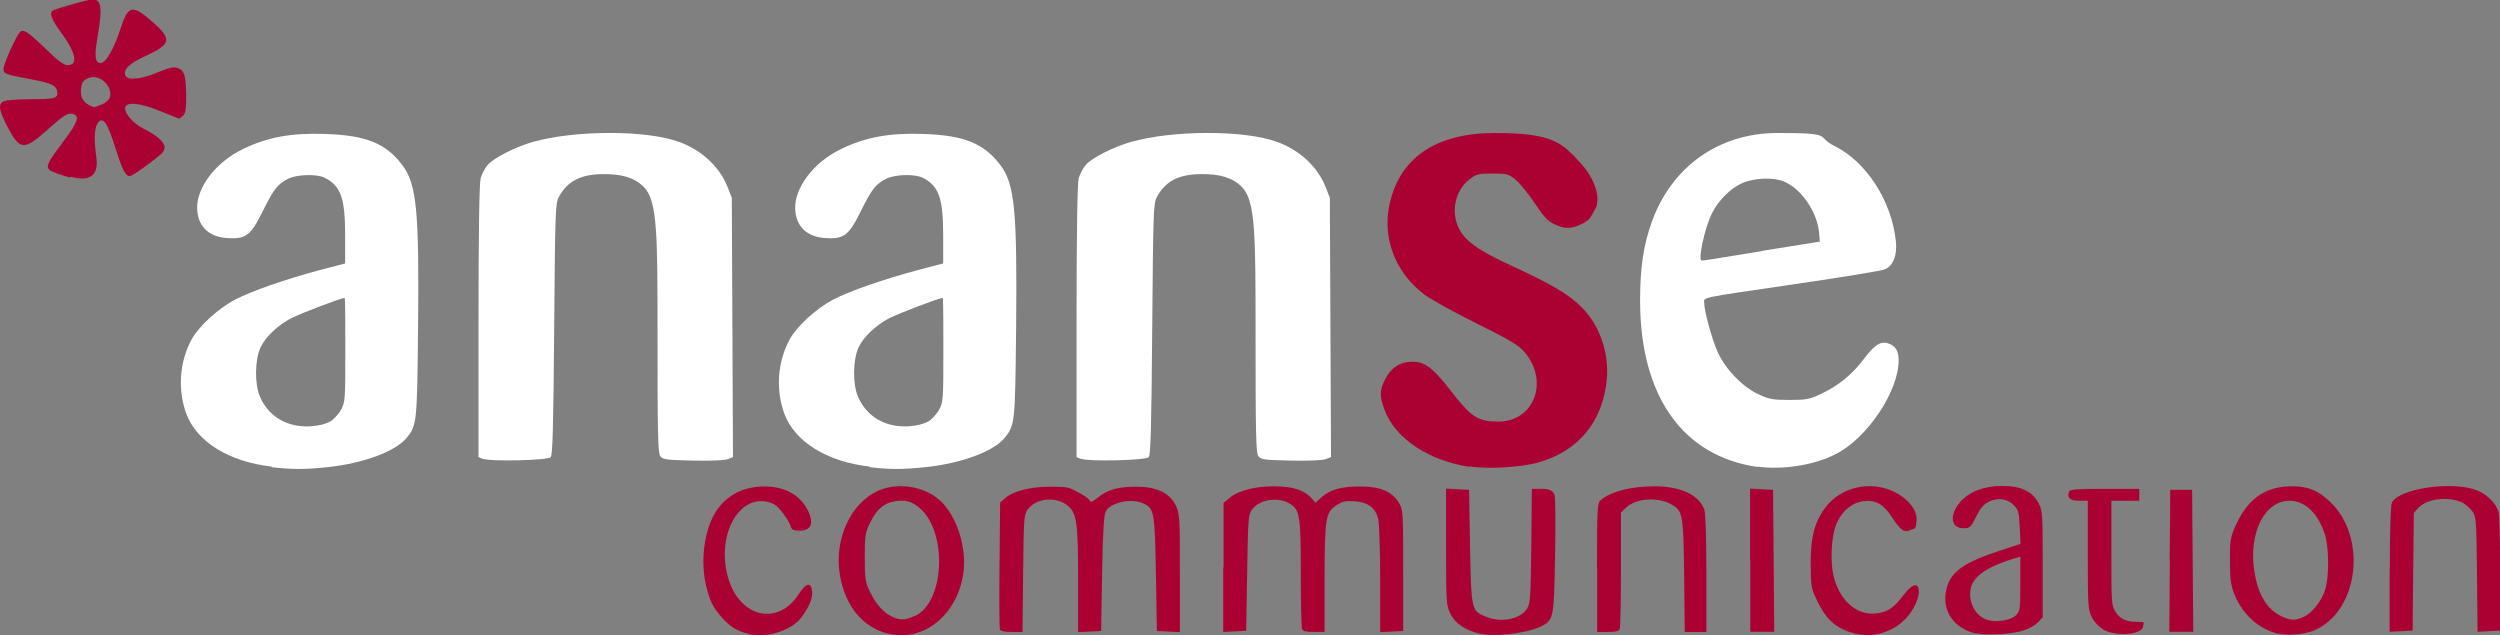
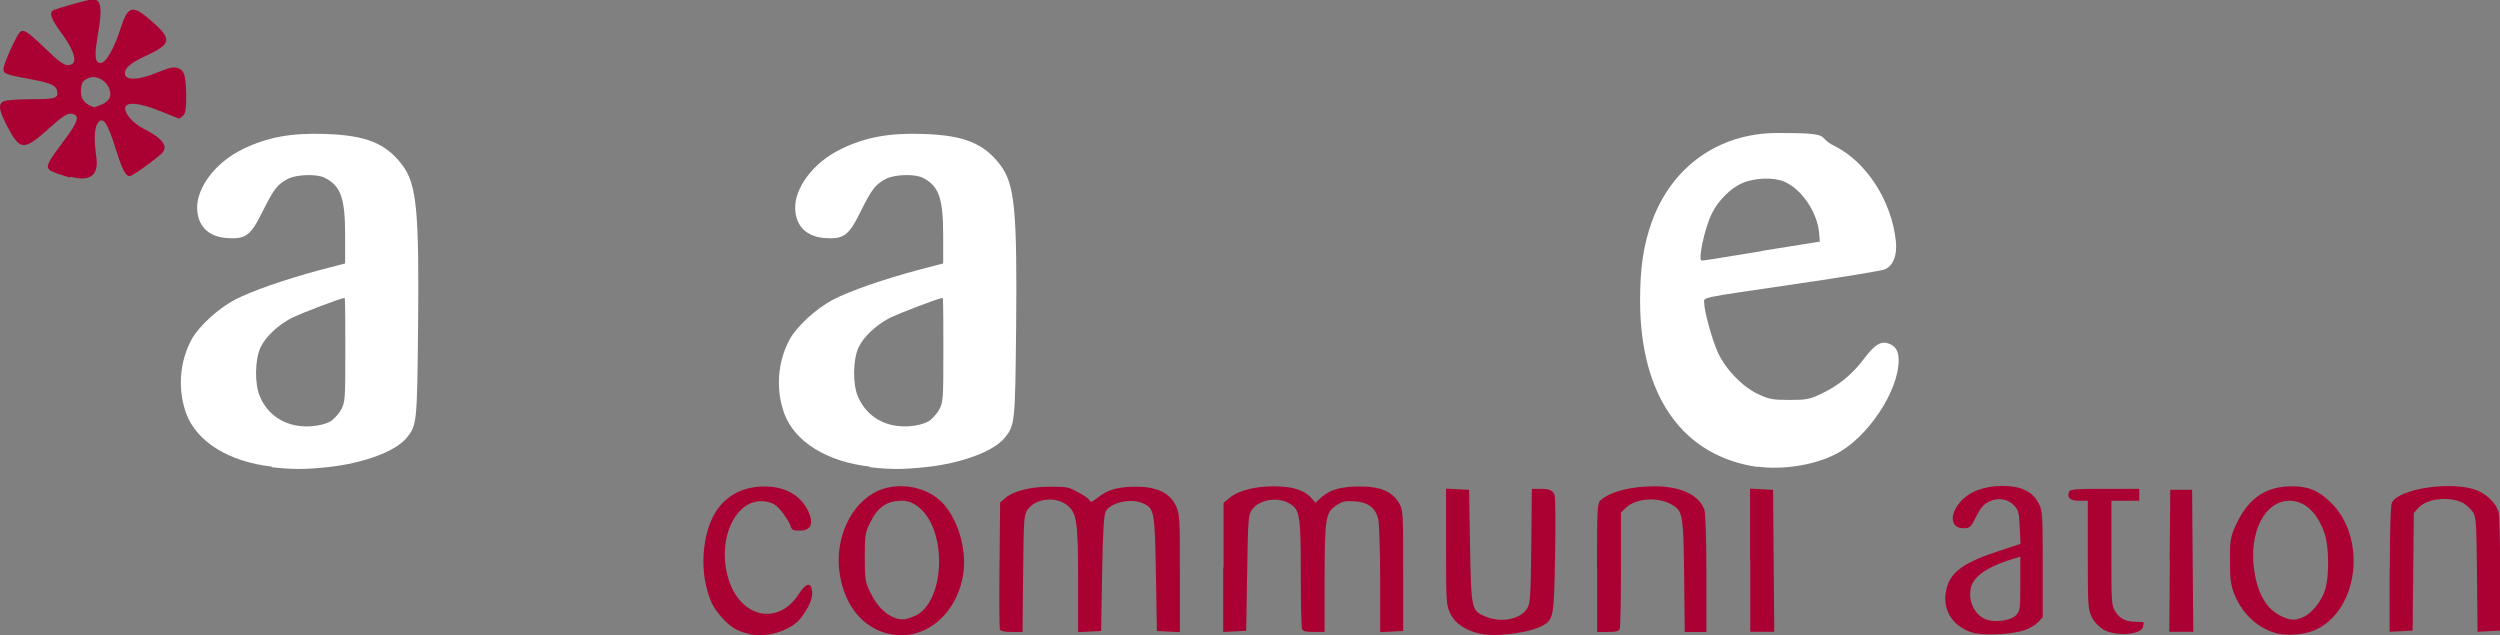
<svg xmlns="http://www.w3.org/2000/svg" xmlns:ns1="http://sodipodi.sourceforge.net/DTD/sodipodi-0.dtd" xmlns:ns2="http://www.inkscape.org/namespaces/inkscape" id="svg2" version="1.1" viewBox="0 0 1282.1 325.9">
  <rect x="0" y="0" width="1282.1" height="325.9" fill="#808080" stroke="none" />
  <defs>
    <style>
      .st0 {
        fill: #ab0132;
      }

      .st1 {
        fill: #fff;
      }
    </style>
  </defs>
  <ns1:namedview id="base" bordercolor="#666666" borderopacity="1.0" fit-margin-bottom="0" fit-margin-left="0" fit-margin-right="0" fit-margin-top="0" ns2:current-layer="layer1" ns2:cx="-1094.4538" ns2:cy="629.73035" ns2:document-units="px" ns2:guide-bbox="true" ns2:pageopacity="0.0" ns2:pageshadow="2" ns2:window-height="1056" ns2:window-maximized="1" ns2:window-width="1920" ns2:window-x="0" ns2:window-y="24" ns2:zoom="0.26781669" pagecolor="#ffffff" showgrid="false" showguides="true" />
  <g id="g4002">
-     <path id="path3919" class="st1" d="M554.4,235.4l-2.3-1v-69.6c0-44.7.4-70.9,1.1-73.4.6-2.1,2.2-5.2,3.7-6.9,2.9-3.5,14.1-9.1,23-11.7,21.6-6.1,58.4-6.2,75.1,0,11.4,4.1,20.6,12.6,24.7,22.8l2.3,5.8.3,66.5.3,66.5-2.8,1.1c-1.7.6-9,.9-17.9.7-13.6-.3-15.3-.5-16.6-2.3-1.2-1.7-1.4-11.9-1.4-62.7s0-68.2-7-75.3c-4.8-4.8-11.3-6.8-21.5-6.6-11.2.2-17.7,3.7-22.1,11.7-1.8,3.2-1.9,7.7-2.4,67.8-.4,50.9-.8,64.7-1.8,65.7-1.6,1.6-31,2.3-34.6.8h0v.2Z" ns2:connector-curvature="0" />
-     <path id="path3917" class="st1" d="M247.7,235.4l-2.3-1v-69.6c0-44.7.4-70.9,1.1-73.4.6-2.1,2.2-5.2,3.7-6.9,2.9-3.5,14.1-9.1,23-11.7,21.6-6.1,58.4-6.2,75.1,0,11.4,4.1,20.6,12.6,24.7,22.8l2.3,5.8.3,66.5.3,66.5-2.8,1.1c-1.7.6-9,.9-17.9.7-13.6-.3-15.3-.5-16.6-2.3-1.2-1.7-1.4-11.9-1.4-62.7s0-68.2-7-75.3c-4.8-4.8-11.3-6.8-21.5-6.6-11.2.2-17.7,3.7-22.1,11.7-1.8,3.2-1.9,7.7-2.4,67.8-.4,50.9-.8,64.7-1.8,65.7-1.6,1.6-31,2.3-34.6.8h0v.2Z" ns2:connector-curvature="0" />
    <path id="path3913" class="st1" d="M901.5,239.5c-38.5-5.5-60.3-36.2-60.4-85.2,0-16.9,1.7-28.5,6-40.5,10.3-28.5,34.5-45.6,64.5-45.6s19.2,1.8,29.1,6.6c16.4,8.1,29.4,28.1,31.6,49,.7,7-1.3,12.4-5.6,14.3-1.4.7-21.6,4-44.8,7.4-52.4,7.7-47.9,6.7-47.9,10.2s3.9,18.4,7.1,25.3c4.1,8.7,12.7,17.5,20.7,21.2,5.6,2.6,7.5,2.9,16,2.9s10.3-.3,16.3-3.2c8.9-4.2,15.8-9.9,21.9-18,5.4-7.2,8.7-9.2,12.6-7.7,3.6,1.3,5.1,3.9,5.1,8.6,0,15.7-15.8,39.6-32.1,48-10.9,5.7-27.3,8.3-40.2,6.5h0v.2ZM903.4,128.7l29.9-4.8-.4-4.6c-1-10.7-9.1-22.5-18-26.2-5.4-2.3-15.2-1.9-21.4.8-5.8,2.5-12.1,8.7-15.4,15.2-3.8,7.4-7.5,24.5-5.4,24.5s14.2-2.2,30.7-4.8h0Z" ns2:connector-curvature="0" />
-     <path id="path3911" class="st0" d="M753.4,239.4c-21-3.3-37.9-14.6-43.3-29.1-2.7-7.1-2.6-10.1.2-15.7,3-6,7.8-9.1,14-9.1s10.2,2.7,19.4,14.5c10.8,14,14.2,16.2,24.7,16.2,18.4,0,26.2-20.7,13.4-35.7-2.9-3.4-7.5-6.2-24.5-14.6-11.5-5.7-23.6-12.4-26.9-14.9-14.6-11-21.5-28.5-17.9-45.7,5.1-24.3,23.7-37.1,54.2-37.1s34.6,5.4,44.3,15.9c4.9,5.4,8.2,12.5,8.2,17.6s-.9,4.6-2,7c-1.5,3.3-3,4.8-6.3,6.3-5.5,2.5-8.3,2.5-13.7,0-3.4-1.5-5.5-3.8-10.2-10.9-3.3-4.9-7.7-10.3-9.8-12-3.6-2.9-4.5-3.1-11.8-3.1s-8.3.3-11.7,2.9c-7.2,5.5-9.7,16.1-5.8,24.6,3.1,6.9,9.8,11.7,27.3,19.8,20.8,9.6,29.1,14.5,35.8,21.1,9.4,9.4,14.3,23.5,13,37.3-2.1,21.7-14.6,36.7-35.2,42.5-8.8,2.5-26,3.5-35.1,2h0l-.3.2Z" ns2:connector-curvature="0" />
    <path id="path3907" class="st1" d="M446.1,239.3c-22-2.5-38.4-12.7-43.8-27-4.6-12.3-3.6-26.7,2.7-38.3,3.7-6.7,13.6-15.8,22.2-20.3,8.4-4.4,25.6-10.4,43.5-15.2l13-3.4v-14.4c0-19.1-2.2-25.3-10.4-29.5-4-2.1-14.4-1.8-18.9.5-5.4,2.8-7.2,5.1-13,16.7-6.1,12.4-8.6,14.3-18.1,13.7-9.9-.6-15.5-6.4-15.5-15.8s8.4-22.6,23.6-29.9c12.5-6.1,24.8-8.3,42.1-7.7,21,.7,31,4.8,39.4,15.8,7.5,9.8,8.8,23.1,8.2,84.2-.5,48.2-.6,49.4-5.9,55.9-5.8,7-22.3,13.1-40.8,15-11.7,1.2-17.5,1.2-28.4,0h0v-.3ZM475.9,216.3c1.8-1.1,4.4-3.8,5.6-6,2.2-3.9,2.3-5,2.3-30.8s-.2-26.7-.4-26.7c-1.8,0-22.7,8-27.4,10.4-6.9,3.7-13,9.4-15.6,14.8-3,6.1-3.2,19-.4,25.4,4.5,10.4,14.2,16,26.2,15.2,3.7-.2,7.7-1.2,9.7-2.4h0Z" ns2:connector-curvature="0" />
    <path id="path3934" class="st1" d="M169.2,216.3c1.8-1.1,4.4-3.8,5.6-6,2.2-3.9,2.3-5,2.3-30.8s-.2-26.7-.4-26.7c-1.8,0-22.7,8-27.4,10.4-6.9,3.7-13,9.4-15.6,14.8-3,6.1-3.2,19-.4,25.4,4.5,10.4,14.2,16,26.2,15.2,3.7-.2,7.7-1.2,9.7-2.4h0ZM139.4,239.3c-22-2.5-38.4-12.7-43.8-27-4.6-12.3-3.6-26.7,2.7-38.3,3.7-6.7,13.6-15.8,22.2-20.3,8.4-4.4,25.6-10.4,43.5-15.2l13-3.4v-14.4c0-19.1-2.2-25.3-10.4-29.5-4-2.1-14.4-1.8-18.9.5-5.4,2.8-7.2,5.1-13,16.7-6.1,12.4-8.6,14.3-18.1,13.7-9.9-.6-15.5-6.4-15.5-15.8s8.4-22.6,23.6-29.9c12.5-6.1,24.8-8.3,42.1-7.7,21,.7,31,4.8,39.4,15.8,7.5,9.8,8.8,23.1,8.2,84.2-.5,48.2-.6,49.4-5.9,55.9-5.8,7-22.3,13.1-40.8,15-11.7,1.2-17.5,1.2-28.4,0h0v-.3Z" ns2:connector-curvature="0" />
    <path id="path3903" class="st0" d="M52.2,53.6c1.9-.8,3.8-2.4,4.1-3.6,1.8-5.6-5.1-12.1-10.6-10.1-3.4,1.3-4.1,2.6-4.2,7.1,0,4.1,2.2,6.6,6.9,8,.2,0,1.8-.6,3.7-1.4h.1ZM36,91.1c-5-1.4-9.8-3.1-10.6-3.9-2-2-1-3.9,7.5-15.2,7.4-9.8,8.3-13.1,3.6-13.7-2.1-.2-4.5,1.4-11.2,7.4-12.9,11.6-14.9,11.6-21.1,0-4.8-9.1-5.3-12.2-2.4-13.7,1.1-.6,7-1.1,13.2-1.1,12.4,0,14.4-.4,14.4-3,0-3.9-2.5-5.2-13.3-7.2-13.1-2.4-14.3-2.8-14.3-5.3s5.2-14,7.7-18c2-3.1,3.8-2.1,14.3,8,5.9,5.8,9,8,10.9,8,5.6,0,4.3-6.4-3.8-17.3-4.6-6.2-5.7-9.5-3.8-10.7,1.6-1,18.3-5.7,20.3-5.7,4.6,0,5.2,4.1,2.7,18.8-1.8,10.2-1.4,13.8,1.5,13.8s7.1-8,10.2-17.6c3.9-12.1,6.1-12.5,16.3-3.6,10.3,9.1,9.8,11.5-3.4,17.6-7.9,3.6-11.1,6.5-10.6,9.4.6,3.3,7.2,2.9,16.3-.8,6.5-2.7,8.6-3.1,10.8-2.4,3.4,1.2,4.1,3.7,4.3,14.4,0,6.3-.3,8.7-1.5,9.9-.9.9-1.8,1.6-2.1,1.6s-4.5-1.7-9.4-3.7c-10.7-4.4-17.9-5.1-18.3-1.8-.4,2.9,4.2,8.1,9.4,10.7,7,3.5,10.8,6.9,10.8,9.5s-2.1,3.9-8.2,8.6c-4.5,3.4-8.8,6.2-9.6,6.2-2.3,0-3.8-2.9-7.6-15-3.7-11.7-5.9-15.2-8.3-12.9-2.3,2.3-2.7,8.3-1.3,18.2,1.3,9.4-3.1,12.7-13.4,10h0v.5Z" ns2:connector-curvature="0" />
    <g id="g3964">
      <path id="path3901" class="st0" d="M1225.6,291.9c0-20.2.4-32.9,1.1-34.2,3.7-7,29.5-11,42.6-6.6,5.6,1.9,10.8,6.8,12.1,11.5.4,1.5.8,15.9.8,31.8v29l-5.8.3-5.8.3-.3-29.5c-.3-28.1-.4-29.7-2.5-32.4-1.2-1.6-3.3-3.4-4.7-4.2-7.1-3.5-18.4-2.3-22.8,2.5l-2.4,2.6-.3,30.2-.3,30.2-5.9.3-5.9.3v-32.2h.1Z" ns2:connector-curvature="0" />
      <path id="path3899" class="st0" d="M1112.7,287.6l.3-36.4h11.2l.3,36.4.3,36.4h-12.3l.3-36.4h-.1Z" ns2:connector-curvature="0" />
      <path id="path3897" class="st0" d="M897.5,287.3v-36.7l5.9.3,5.9.3.3,36.4.3,36.4h-12.3v-36.7h-.1Z" ns2:connector-curvature="0" />
      <path id="path3895" class="st0" d="M819,291.1c0-30.1.2-33.1,1.8-34.5,5.2-4.6,15.6-7.2,27.9-7.2s22.3,3.9,25.3,11.8c.7,1.8,1.1,14.1,1.1,32.9v30h-11.1l-.3-28.8c-.4-31.6-.6-33.2-6.5-36.6-6.9-4-18.5-3.2-23.5,1.8l-2.4,2.4v29c0,16-.3,29.7-.6,30.6-.5,1.2-2,1.6-6.1,1.6h-5.5v-33h-.1Z" ns2:connector-curvature="0" />
      <path id="path3893" class="st0" d="M627.5,291v-33.1l3.1-2.6c4.4-3.7,12.9-5.9,22.8-5.9s15.7,2.1,19.3,6.2l1.9,2.2,3.4-3c4.4-3.8,10.1-5.4,20-5.3,9.8,0,15.9,2.6,19.3,8.2,2.3,3.7,2.3,4.2,2.3,34.8v31.1l-5.9.3-5.9.3v-27.3c0-15-.5-28.9-1-30.9-1.6-5.8-5.2-8.4-12-8.9-4.9-.3-6.4,0-9.4,2-5.6,3.8-6,6.3-6.1,37.2v27.8h-5.5c-4.1,0-5.7-.4-6.1-1.6-.3-.9-.6-13.7-.6-28.6,0-29-.5-32.3-5.3-35.4-6-3.9-15.7-2.5-19.6,2.7-2,2.7-2.2,4.5-2.6,32.6l-.5,29.7-5.9.3-5.9.3v-33.1h.2Z" ns2:connector-curvature="0" />
      <path id="path3891" class="st0" d="M512.8,322.7c-.3-.7-.4-15.7-.2-33.2l.3-31.8,2.8-2.4c4.1-3.5,12.8-5.7,22.8-5.7s9.5.4,14.1,2.7c3,1.5,5.7,3.4,6.1,4.2.5,1.3,1.3,1,4.4-1.4,5.2-4.1,10.3-5.5,19.8-5.5s16.7,2.8,19.9,9.3c2.2,4.4,2.3,5.4,2.3,34.9v30.4l-5.9-.3-5.9-.3-.5-29.5c-.6-32.2-.8-33.3-6.7-36-6-2.7-16.4-.5-19,4.1-1,1.8-1.5,10-1.9,31.9l-.5,29.5-5.9.3-5.9.3v-26.6c0-29.6-.7-34.3-5.2-38.2-5.9-5-16.3-4-20.6,1.8-2,2.7-2.1,4.3-2.4,32.9l-.3,30h-5.6c-3.7,0-5.8-.5-6.1-1.4h.1Z" ns2:connector-curvature="0" />
      <path id="path3889" class="st0" d="M1078.6,322.8c-2.3-1.4-4.6-3.8-5.9-6.4-1.9-3.9-2-6.3-2-31.9v-27.7h-4.5c-4.6,0-6.3-1.5-5.1-4.6.5-1.3,3.5-1.5,18.3-1.5h17.7v6.1h-14.3v26.7c0,24.9,0,27,2,30.1,2.3,3.7,5.5,5.3,10.8,5.3s3.5.4,3.5,2.1c0,4.5-13.9,5.7-20.6,1.8h0Z" ns2:connector-curvature="0" />
      <path id="path3885" class="st0" d="M1168.2,325c-10-2.5-18.2-10-22.3-20.2-1.9-4.8-2.3-7.7-2.3-17.5s0-11.9,3.8-19.6c6.3-12.8,15.3-18.5,28.7-18.3,7.7.1,12.6,2.1,18.5,7.6,19.8,18.2,15.1,56.8-8,66.4-4.8,2-13.6,2.7-18.4,1.5h0ZM1181.1,316.5c4.5-1.9,9.6-8.2,11.4-14.3,2.1-7.1,1.9-22.1-.4-28.8-3.7-10.6-10.2-16.6-17.9-16.6-12.9,0-21.1,16.5-18.1,36.1,1.9,12.3,6.7,20,14.5,23.4,4.5,1.9,6.3,2,10.5.2h0Z" ns2:connector-curvature="0" />
      <path id="path3881" class="st0" d="M1013.8,325c-12-2.5-18.4-12.2-15.5-23.3,2.3-8.7,9.1-13.4,27.9-19.5l10-3.3-.4-8.5c-.3-7.3-.7-8.8-2.8-11.1-3.3-3.5-8.1-4.3-12.8-2.1-2.8,1.3-4.5,3.2-6.7,7.7-2.8,5.6-3.3,6-6.6,6-6.6,0-7.3-6.9-1.5-13.6,4.6-5.2,12.1-8.1,21.5-8.1s15.4,2.7,18.6,8.9c2,3.8,2.1,5.7,2.1,31.2v27.2l-2.4,2.6c-1.3,1.4-4.5,3.3-7,4.1-5.8,2-18.7,2.8-24.5,1.6h0v.2ZM1033.7,315.7c2.2-2.1,2.4-2.9,2.4-16.2v-14l-2.8.8c-13.8,4.1-21.3,9.2-22.6,15.3-1.5,7.1,2.3,14.4,8.5,16.3,4.7,1.4,11.8.3,14.5-2.2h0Z" ns2:connector-curvature="0" />
-       <path id="path3879" class="st0" d="M948.9,324.3c-8.6-3.1-12.8-7.2-17.5-17.3-2.6-5.4-2.8-6.9-2.8-18.6s1.5-20.2,7.6-28.2c7.9-10.5,23-13.9,35.2-8,7.3,3.6,11.9,9.5,11.5,14.7s-1,3.9-2.8,4.8c-3.4,1.7-5.4.4-9.7-6.3-4.3-6.7-8.4-9.1-14.5-8.4-5.7.6-10.7,4.5-13.7,10.7-3.1,6.4-3.9,20.9-1.5,29.1,3.4,11.8,11.8,18.8,21.3,17.8,5.9-.6,9.1-2.7,14.3-9.5,4.2-5.5,7.2-6.5,7.7-2.6.5,3.8-2.5,10.5-6.7,14.8-7.3,7.6-18.7,10.4-28.3,6.9h0Z" ns2:connector-curvature="0" />
      <path id="path3877" class="st0" d="M759.1,325c-7.4-1.6-12.7-5.1-15.2-10.1-2.2-4.4-2.3-5.5-2.3-34.4v-29.9l5.9.3,5.9.3.5,29c.6,32.7.7,33.1,8.2,36.1,8,3.2,17.4,1.3,21-4.1,1.7-2.6,1.9-5.8,2.2-32.2l.3-29.3h5.5q5.5,0,6.2,3.5c.4,1.9.5,16,.2,31.3-.5,29.3-.8,31.9-5.4,34.8-6.1,4-24.1,6.6-32.9,4.7h-.1Z" ns2:connector-curvature="0" />
      <path id="path3873" class="st0" d="M455.8,325.1c-13.3-3.2-22.5-14.3-25.1-30.4-3-18.3,5.6-36.8,19.8-43.1,11-4.8,25.7-1.8,33.4,6.9,7.8,8.8,11.9,23.8,10.1,35.9-3.3,21.1-20.4,34.9-38.2,30.6h0ZM469.2,315.9c15.3-7,16.9-43.2,2.3-55.5-3.9-3.2-7-4.1-12.2-3.4-5.7.8-9.6,4-12.9,10.7-2.7,5.4-2.9,6.7-2.9,18.1s.3,12.8,2.7,17.8c3,6.3,7.1,10.8,11.6,12.8,4.2,1.8,6.4,1.7,11.4-.6h0Z" ns2:connector-curvature="0" />
      <path id="path3150" class="st0" d="M383.7,325c-5.8-1.4-9.2-3.5-13.2-8-4.8-5.3-6.5-8.8-8.4-16.6-3.4-14.6-.3-32.4,7.3-41.1,5.8-6.7,13.4-9.9,23.2-9.8,10.3,0,18.5,4.9,22.1,13.1,2.7,6.1,1.1,9.5-4.5,9.5s-3.5-1-6.2-5.3c-4.7-7.3-6.9-9.1-12.1-9.7-14.6-1.6-24.4,19.4-18.4,39.5,6,20.2,25.5,24.6,36.1,8.1,3.8-5.9,6.4-6.4,6.9-1.3.3,3.4-1.5,7.9-5.6,13.3-5,6.7-17.9,10.7-27.1,8.4h0Z" ns2:connector-curvature="0" />
    </g>
  </g>
</svg>